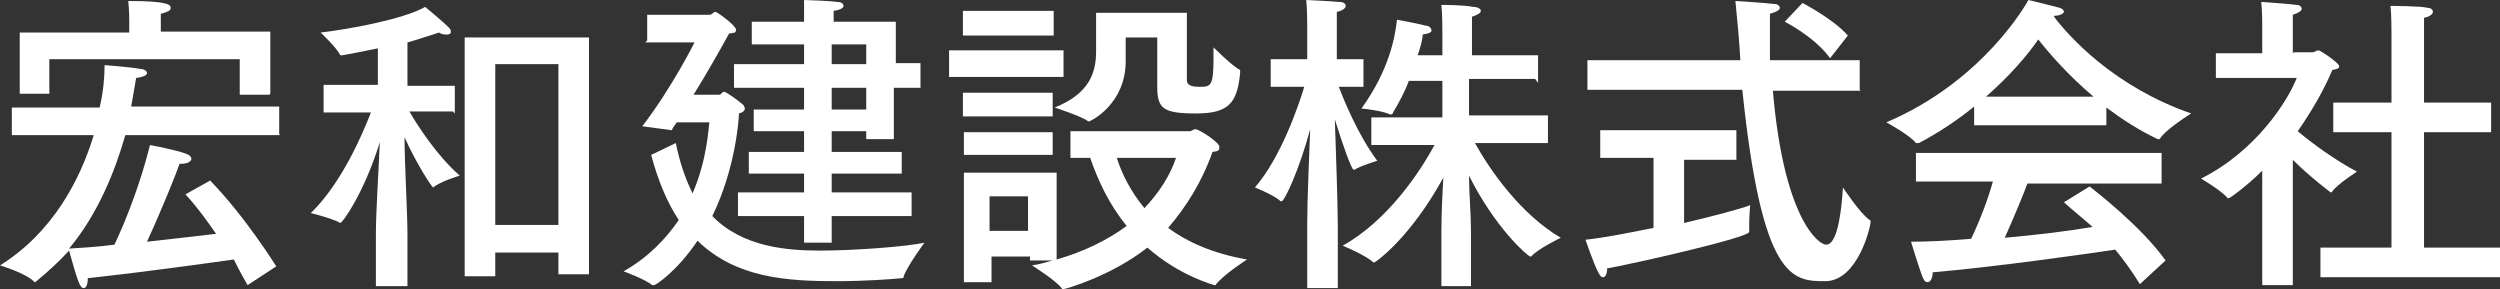
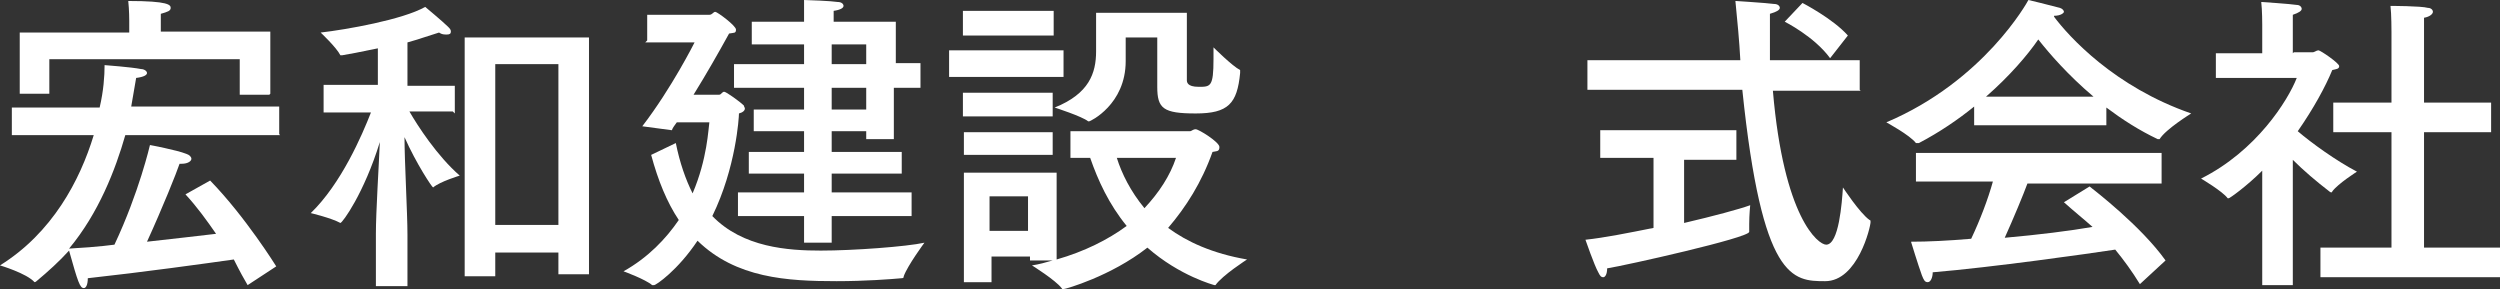
<svg xmlns="http://www.w3.org/2000/svg" id="_レイヤー_2" version="1.1" viewBox="0 0 253.4 29.3">
  <rect x="0" y="0" width="253.4" height="29.3" fill="#333333" stroke="none" />
  <defs>
    <style>
      .st0 {
        fill: #fff;
      }
    </style>
  </defs>
  <g id="design">
    <g>
      <path class="st0" d="M28.4,13.7h-15.7c-1,3.5-2.7,7.9-5.7,11.5,1.5-.1,3.1-.2,4.6-.4,2.5-5.3,3.6-10.1,3.6-10.1,0,0,2.7.5,3.7.9.3.1.5.3.5.5s-.3.5-1,.5h-.2c-.3.9-1.7,4.4-3.3,7.9,2.8-.3,5.2-.6,7-.8-.9-1.3-1.9-2.7-3.1-4l2.5-1.4c3.6,3.7,6.7,8.7,6.7,8.7l-2.9,1.9c-.3-.5-.8-1.4-1.4-2.6-2.8.4-9.3,1.3-14.8,1.9,0,.7-.2,1-.4,1-.4,0-.6-.6-1.5-3.8-1,1.1-2.1,2.1-3.3,3.1,0,0-.1.1-.2.1s0,0,0,0C2.7,27.7,0,26.9,0,26.9c5.3-3.3,8.1-8.6,9.5-13.2H1.2v-2.8h8.9c.4-1.7.5-3.2.5-4.3,0,0,2.7.2,3.7.4.3,0,.6.2.6.4s-.3.4-1.1.5c-.1.6-.3,1.7-.5,2.9h15v2.8h0ZM27.3,9.6h-3v-3.6H5v3.5H2V3.3h11.1v-1.2s0-1.1-.1-2c4.1,0,4.3.4,4.3.7s-.3.4-1,.6c0,.4,0,1.1,0,1.1v.7h11.1v6.3h0Z" />
      <path class="st0" d="M45.9,11.3h-4.4c.8,1.4,2.8,4.5,5.1,6.5,0,0-2,.6-2.7,1.2,0,0,0,0,0,0-.1,0-1.7-2.4-2.9-5.1,0,2.4.3,7.7.3,9.9v5.2h-3.2v-5.3c0-2.2.3-6.9.4-9.3-1.6,5.2-3.8,8.2-4,8.2s0,0,0,0c-.9-.5-3-1-3-1,3.1-3,5.2-7.9,6.1-10.2h-4.8v-2.8h5.5v-3.7c-1.4.3-3.5.7-3.6.7s0,0-.2,0c-.4-.8-2-2.3-2-2.3,2.6-.3,8.3-1.3,10.6-2.6,0,0,1.8,1.5,2.3,2,.2.2.3.3.3.5s-.1.3-.4.3-.5,0-.8-.2c-1,.3-2.1.7-3.2,1v4.4h4.8v2.8h0ZM59.7,27.8h-3.1v-2.2h-6.4v2.4h-3.1V3.8h12.6v24h0ZM50.2,6.5v16.3h6.4V6.5h-6.4Z" />
      <path class="st0" d="M65.6,4.1V1.5h6.3c.3,0,.4-.3.6-.3s2.1,1.4,2.1,1.8-.2.3-.7.4c-1.1,2-2.3,4.1-3.6,6.2h2.6c.2,0,.3-.3.5-.3s1.6,1,2,1.4c0,.1.1.2.1.3,0,.2-.2.4-.6.5,0,.4-.3,5.5-2.7,10.4,3.1,3.2,7.7,3.5,11,3.5s8.7-.4,10.5-.8c0,0-1.7,2.3-2.1,3.4,0,.1,0,.2-.2.2-1.1.1-3.7.3-6.6.3-5,0-10.2-.3-14.1-4.1-2,3-4.2,4.5-4.4,4.5s0,0-.2,0c-.7-.6-2.9-1.4-2.9-1.4,2.5-1.4,4.3-3.3,5.6-5.2-1.2-1.8-2.1-4-2.8-6.6l2.5-1.2c.4,2,1,3.7,1.7,5.1,1.5-3.5,1.6-6.6,1.7-7.2h-3.3c-.2.3-.4.5-.5.8l-3-.4c3-3.9,5.3-8.5,5.3-8.5h-5,0ZM90.6,6.4h2.7v2.5h-2.7v5.2h-2.8v-.8h-3.5v2.1h7.1v2.2h-7.1v1.9h8.1v2.4h-8.1v2.7h-2.8v-2.7h-6.7v-2.4h6.7v-1.9h-5.6v-2.2h5.6v-2.1h-5.1v-2.2h5.1v-2.2h-7.1v-2.4h7.1v-2h-5.3v-2.3h5.3c0,0,0-1.5,0-2.2.3,0,2.8.1,3.4.2.4,0,.6.2.6.4s-.3.4-1,.5c0,.3,0,.9,0,1.1h6.3v4.2h0ZM84.3,4.5v2h3.5v-2h-3.5ZM84.3,8.9v2.2h3.5v-2.2h-3.5Z" />
      <path class="st0" d="M107.8,7.8h-11.6v-2.7h11.6v2.7ZM120.6,13.3c.2,0,.3-.2.6-.2s2.4,1.3,2.4,1.8-.3.4-.7.5c-1.1,3.1-2.7,5.6-4.5,7.7,1.9,1.4,4.5,2.6,8,3.2,0,0-2.5,1.6-3.2,2.6,0,0,0,0-.1,0,0,0-3.5-.9-6.8-3.8-3.7,2.9-8.3,4.2-8.5,4.2s-.1,0-.2-.1c-.6-.8-3-2.3-3-2.3.7-.1,1.4-.3,2.1-.5h-2.3v-.4h-3.9v2.6h-2.8v-11.1h9.4v8.8c2.8-.8,5.2-2,7.1-3.4-1.8-2.2-2.9-4.6-3.7-6.9h-2v-2.7h12.3,0ZM106.8,3.6h-9.2V1.1h9.2v2.5ZM106.7,11.8h-9.1v-2.4h9.1v2.4ZM106.7,15.7h-9v-2.3h9v2.3ZM100.3,19.9v3.5h3.9v-3.5h-3.9ZM120.3,8.1c0,.2,0,.7,1.2.7s1.5,0,1.5-2.8,0-.9,0-1.2c0,0,1.9,1.9,2.7,2.3,0,0,0,.2,0,.3-.3,3.1-1.2,4.1-4.5,4.1s-3.9-.5-3.9-2.7c0,0,0-4.6,0-5h-3.2v2.4c0,4.4-3.6,6.1-3.7,6.1s0,0-.1,0c-.6-.5-3.4-1.4-3.4-1.4,3.5-1.4,4.2-3.5,4.2-5.7,0-1.3,0-3.5,0-3.9h9.2s0,6.8,0,6.8ZM113.2,16c.5,1.6,1.4,3.4,2.8,5.1,1.5-1.6,2.6-3.3,3.2-5.1h-6Z" />
-       <path class="st0" d="M135.6,6h2.6v2.8h-2.5c.5,1.3,1.9,4.8,3.9,7.5,0,0-1.7.5-2.3.9,0,0,0,0-.1,0-.2,0-1.1-2.5-1.9-5.1.1,3,.3,8.7.3,10.9v6.2h-3.1v-6.4c0-2.7.2-6.8.3-9.7-1.1,4.1-2.6,7.3-2.9,7.3s0,0-.1,0c-.6-.6-2.6-1.4-2.6-1.4,2.6-3,4.4-8.2,5-10.2h-3.4v-2.8h3.7v-3.4s0-1.8-.1-2.6c0,0,2.2.1,3.4.2.4,0,.6.2.6.4s-.3.5-.9.6c0,.4,0,1.4,0,1.4v3.4h0ZM155.6,8h-6.7v3.7h8v2.8h-7.4c1.5,2.7,4.6,7.2,8.7,9.6,0,0-2.3,1.1-3,1.9,0,0-.1,0-.1,0-.2,0-3.5-2.8-6.2-8.2,0,1.7.2,3.9.2,5.7v5.5h-3v-5.4c0-1.9.1-4,.2-5.6-3.4,6.2-6.9,8.6-7,8.6s0,0-.1,0c-.7-.7-3.1-1.7-3.1-1.7,4.5-2.5,7.8-7.4,9.3-10.2h-6.4c0,0,0-2.8,0-2.8h7.2v-3.7h-3.4c-.4,1.1-1,2.2-1.6,3.2,0,.1-.1.2-.2.2s0,0-.1,0c-.8-.4-2.9-.6-2.9-.6,2.8-3.9,3.4-7.2,3.6-9,0,0,2.2.4,2.9.6.4,0,.6.3.6.5s-.3.3-.9.4c0,.5-.2,1.2-.5,2.1h2.5v-2.4s0-1.9-.1-2.7c.2,0,2.3,0,3.2.2.5,0,.8.2.8.4s-.3.4-.9.6c0,.5,0,1.5,0,1.5v2.4h6.7v2.8h0Z" />
      <path class="st0" d="M176,16.2h-5.3v6.4c3-.7,5.6-1.4,6.7-1.8,0,0-.1,1-.1,1.9s0,.6,0,.8h0c0,.6-12.5,3.4-14.4,3.7h0c0,.6-.2.9-.4.9s-.3-.1-.5-.5c-.4-.7-1.3-3.3-1.3-3.3,1.9-.2,4.4-.7,6.9-1.2v-7.1h-5.4v-2.8h13.8v2.8h0ZM188.6,9.2h-8.9c1.1,12.9,4.6,15.6,5.4,15.6,1.3,0,1.6-4.3,1.7-5.8,0,0,1.7,2.6,2.7,3.3.1,0,.1.1.1.2,0,.5-1.3,6-4.6,6s-6.4-.1-8.4-19.4h-15.7v-3h15.5c-.1-1.9-.3-4-.5-6,0,0,3.2.2,3.9.3.4,0,.6.2.6.4s-.3.4-1,.6c0,1.4,0,3.2,0,4.7h9.1v3h0ZM185.5,5.9c-1.6-2.2-4.6-3.7-4.6-3.7l1.8-1.9s3.1,1.6,4.6,3.3l-1.8,2.3h0Z" />
-       <path class="st0" d="M208.2,1.7c1.5,2,6.1,7.1,13.9,9.8,0,0-2.6,1.6-3.2,2.6,0,0,0,0-.1,0s0,0-.1,0c-1.9-.9-3.6-2-5.2-3.2v1.8h-13.4v-1.9c-1.6,1.3-3.5,2.6-5.6,3.7,0,0-.1,0-.2,0s0,0-.1,0c-.6-.8-3-2.1-3-2.1C201.1,8.2,205.5.2,205.6,0c0,0,2.1.5,3.2.8.3.1.4.3.4.4s-.3.4-1,.4h0s0,0,0,0ZM219.1,18.6h-13.6c-.4,1.1-1.4,3.5-2.3,5.5,3.4-.3,6.6-.7,8.9-1.1-.9-.8-1.9-1.6-2.9-2.5l2.6-1.6c.5.4,5.2,4,7.7,7.5l-2.6,2.4c-.8-1.3-1.6-2.4-2.5-3.5-2.6.4-12.5,1.8-18.5,2.3,0,.5-.2,1-.5,1s-.4-.2-.6-.7c-.4-1.1-1.1-3.4-1.1-3.4,1.7,0,3.8-.1,6.1-.3.9-1.9,1.7-4,2.2-5.8h-7.8v-2.9h24.9v2.9ZM212.2,9.8c-2.6-2.2-4.5-4.4-5.6-5.8-1.1,1.6-2.9,3.7-5.3,5.8h10.9Z" />
+       <path class="st0" d="M208.2,1.7c1.5,2,6.1,7.1,13.9,9.8,0,0-2.6,1.6-3.2,2.6,0,0,0,0-.1,0s0,0-.1,0c-1.9-.9-3.6-2-5.2-3.2v1.8h-13.4v-1.9c-1.6,1.3-3.5,2.6-5.6,3.7,0,0-.1,0-.2,0s0,0-.1,0c-.6-.8-3-2.1-3-2.1C201.1,8.2,205.5.2,205.6,0c0,0,2.1.5,3.2.8.3.1.4.3.4.4s-.3.4-1,.4h0ZM219.1,18.6h-13.6c-.4,1.1-1.4,3.5-2.3,5.5,3.4-.3,6.6-.7,8.9-1.1-.9-.8-1.9-1.6-2.9-2.5l2.6-1.6c.5.4,5.2,4,7.7,7.5l-2.6,2.4c-.8-1.3-1.6-2.4-2.5-3.5-2.6.4-12.5,1.8-18.5,2.3,0,.5-.2,1-.5,1s-.4-.2-.6-.7c-.4-1.1-1.1-3.4-1.1-3.4,1.7,0,3.8-.1,6.1-.3.9-1.9,1.7-4,2.2-5.8h-7.8v-2.9h24.9v2.9ZM212.2,9.8c-2.6-2.2-4.5-4.4-5.6-5.8-1.1,1.6-2.9,3.7-5.3,5.8h10.9Z" />
      <path class="st0" d="M232.5,5.3h1.9c.2,0,.4-.2.6-.2s2.1,1.3,2.1,1.6-.3.3-.7.4c-.7,1.7-1.9,3.9-3.5,6.2,1.4,1.2,3.9,3,6,4.1,0,0-1.9,1.2-2.5,2,0,0,0,.1-.1.1,0,0-.1,0-.2-.1-1.3-1-2.6-2.1-3.7-3.2v6.1c0,0,0,6.6,0,6.6h-3.1v-6.3s0-5.3,0-5.3c-1.6,1.6-3.3,2.8-3.4,2.8s0,0-.1,0c-.5-.7-2.7-2-2.7-2,5.6-2.8,8.8-7.9,9.7-10.2h-8.2c0,.1,0-2.5,0-2.5h4.7v-2.9s0-1.5-.1-2.3c0,0,3,.2,3.6.3.3,0,.5.2.5.4s-.3.4-.9.6c0,.4,0,1.2,0,1.2v2.7h0ZM245.7,10.4h6.8v3h-6.8v11.7h7.7v3h-18.2v-3h7.2v-11.7h-5.9v-3h5.9V3.2s0-1.8-.1-2.6c0,0,3.1,0,3.8.2.3,0,.5.2.5.4s-.3.5-.9.6c0,.5,0,1.5,0,1.5v7.2h0Z" />
    </g>
  </g>
</svg>